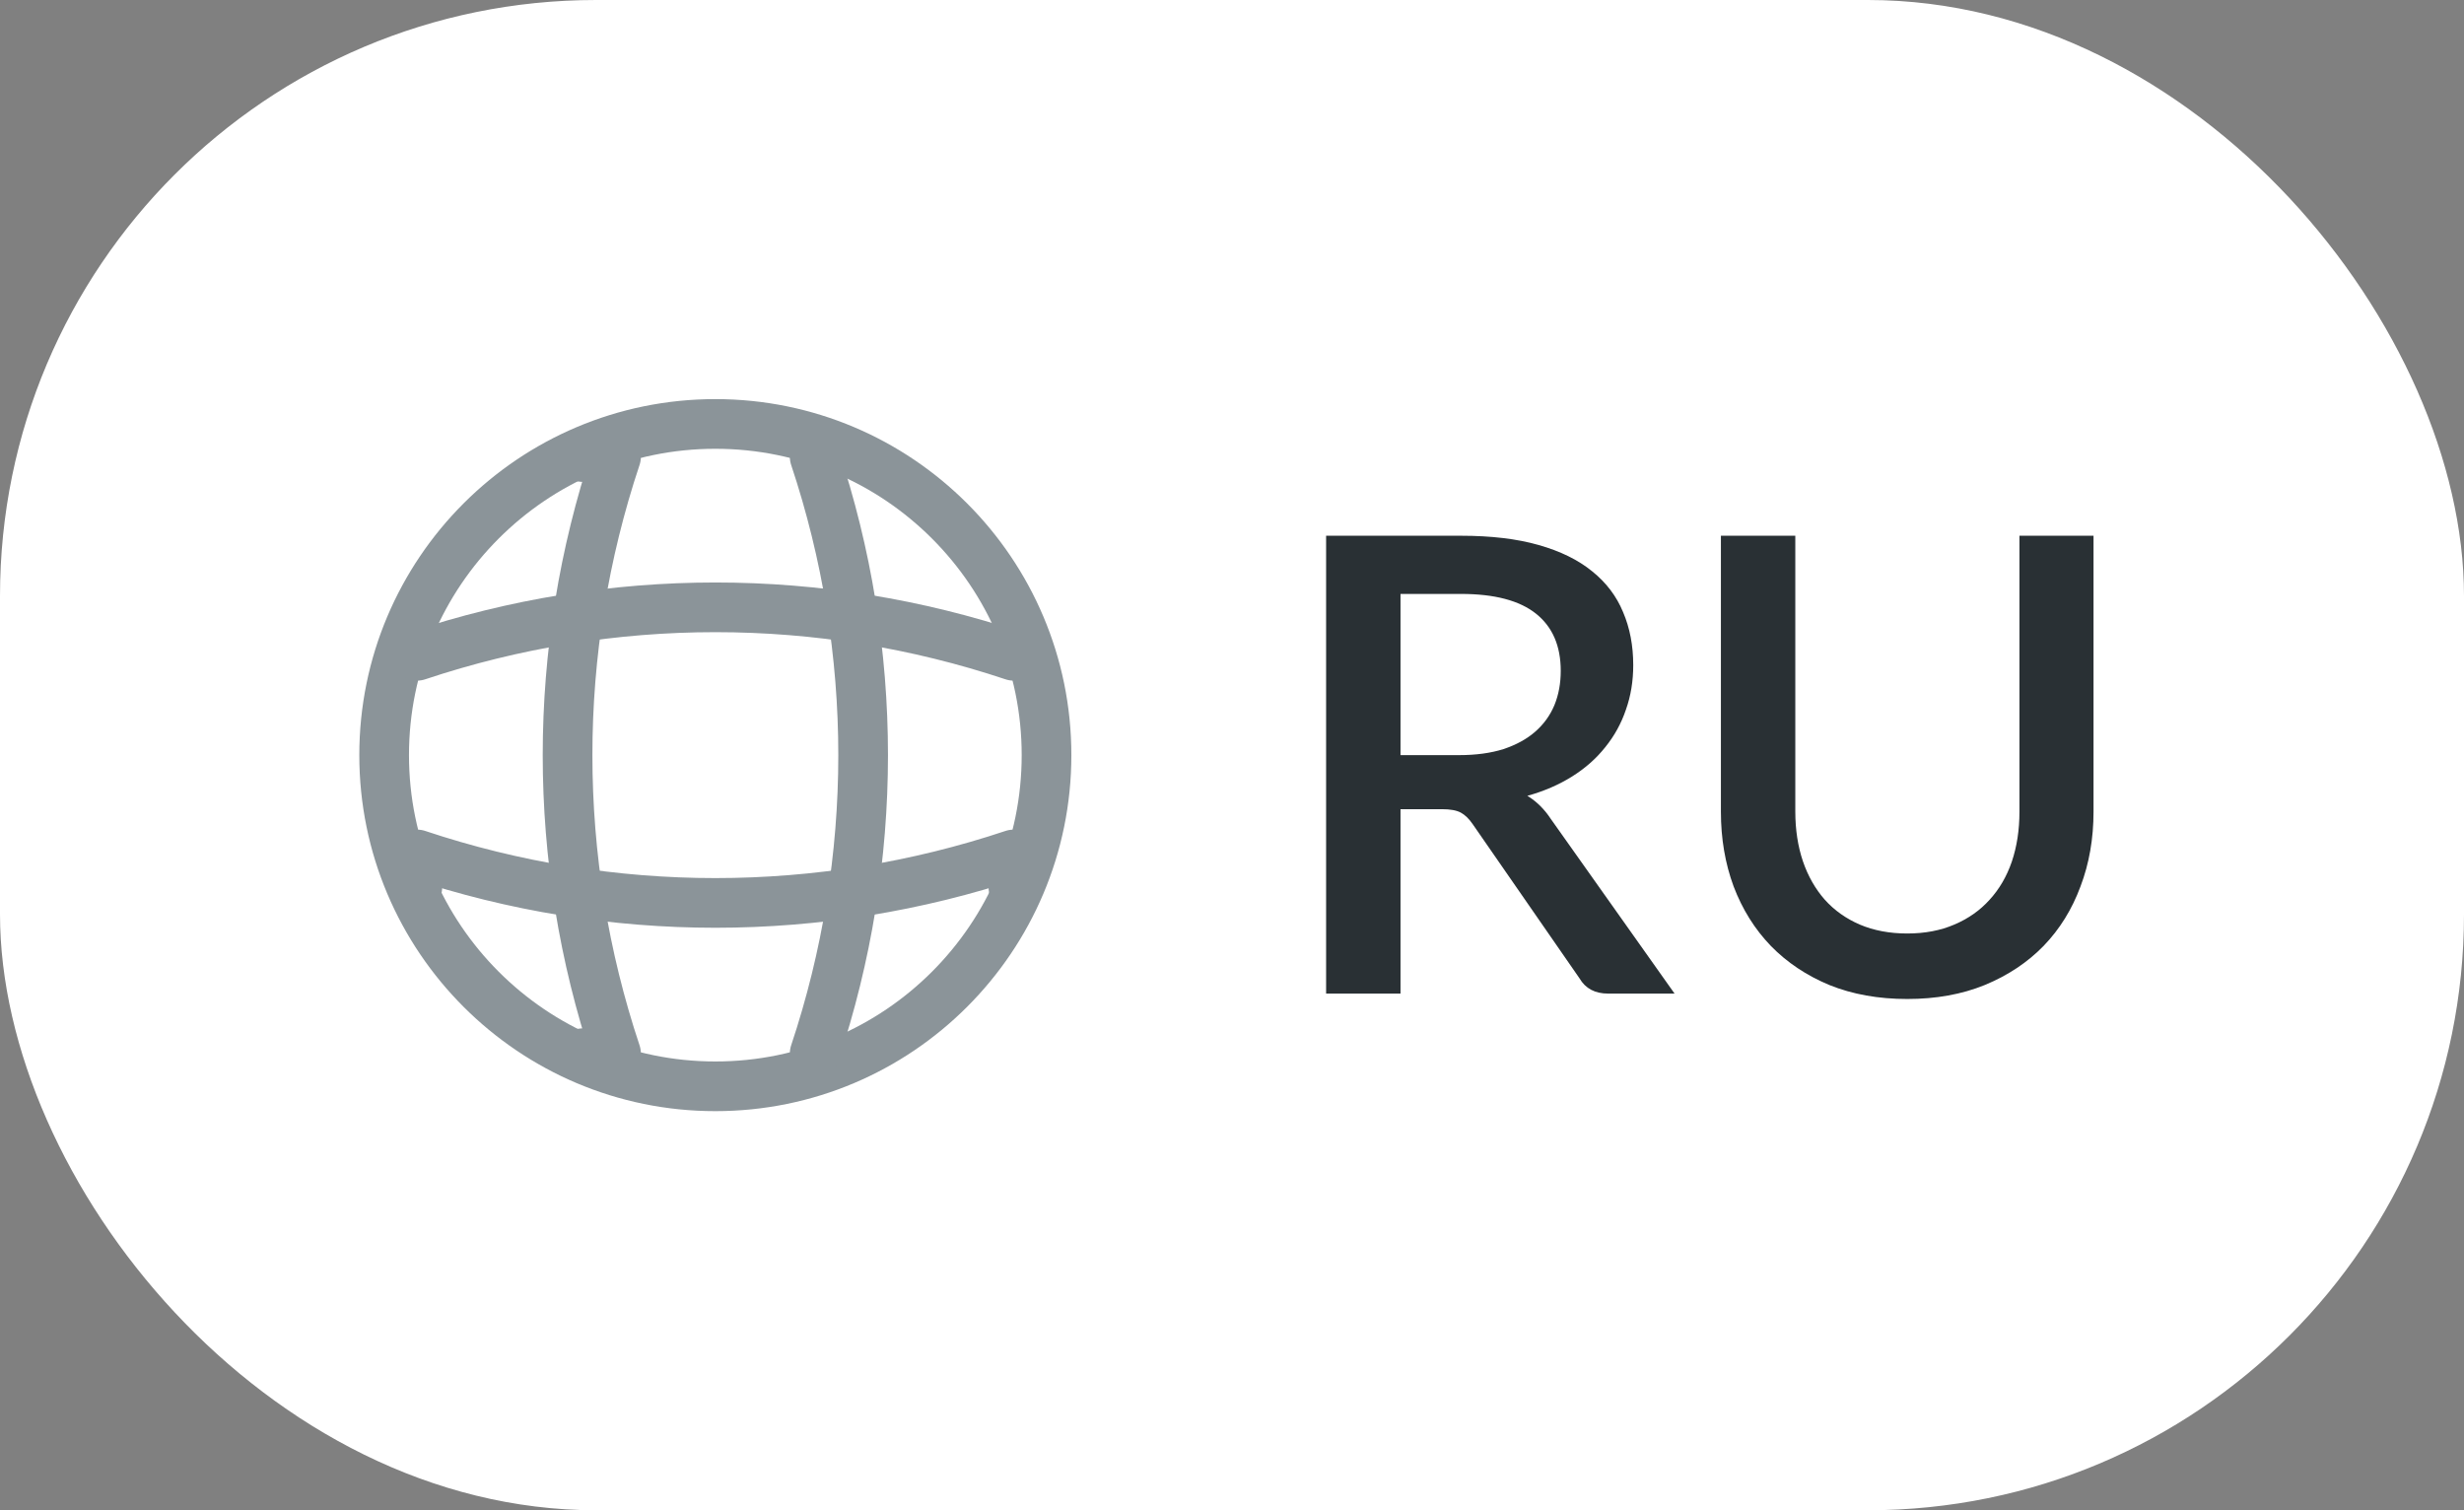
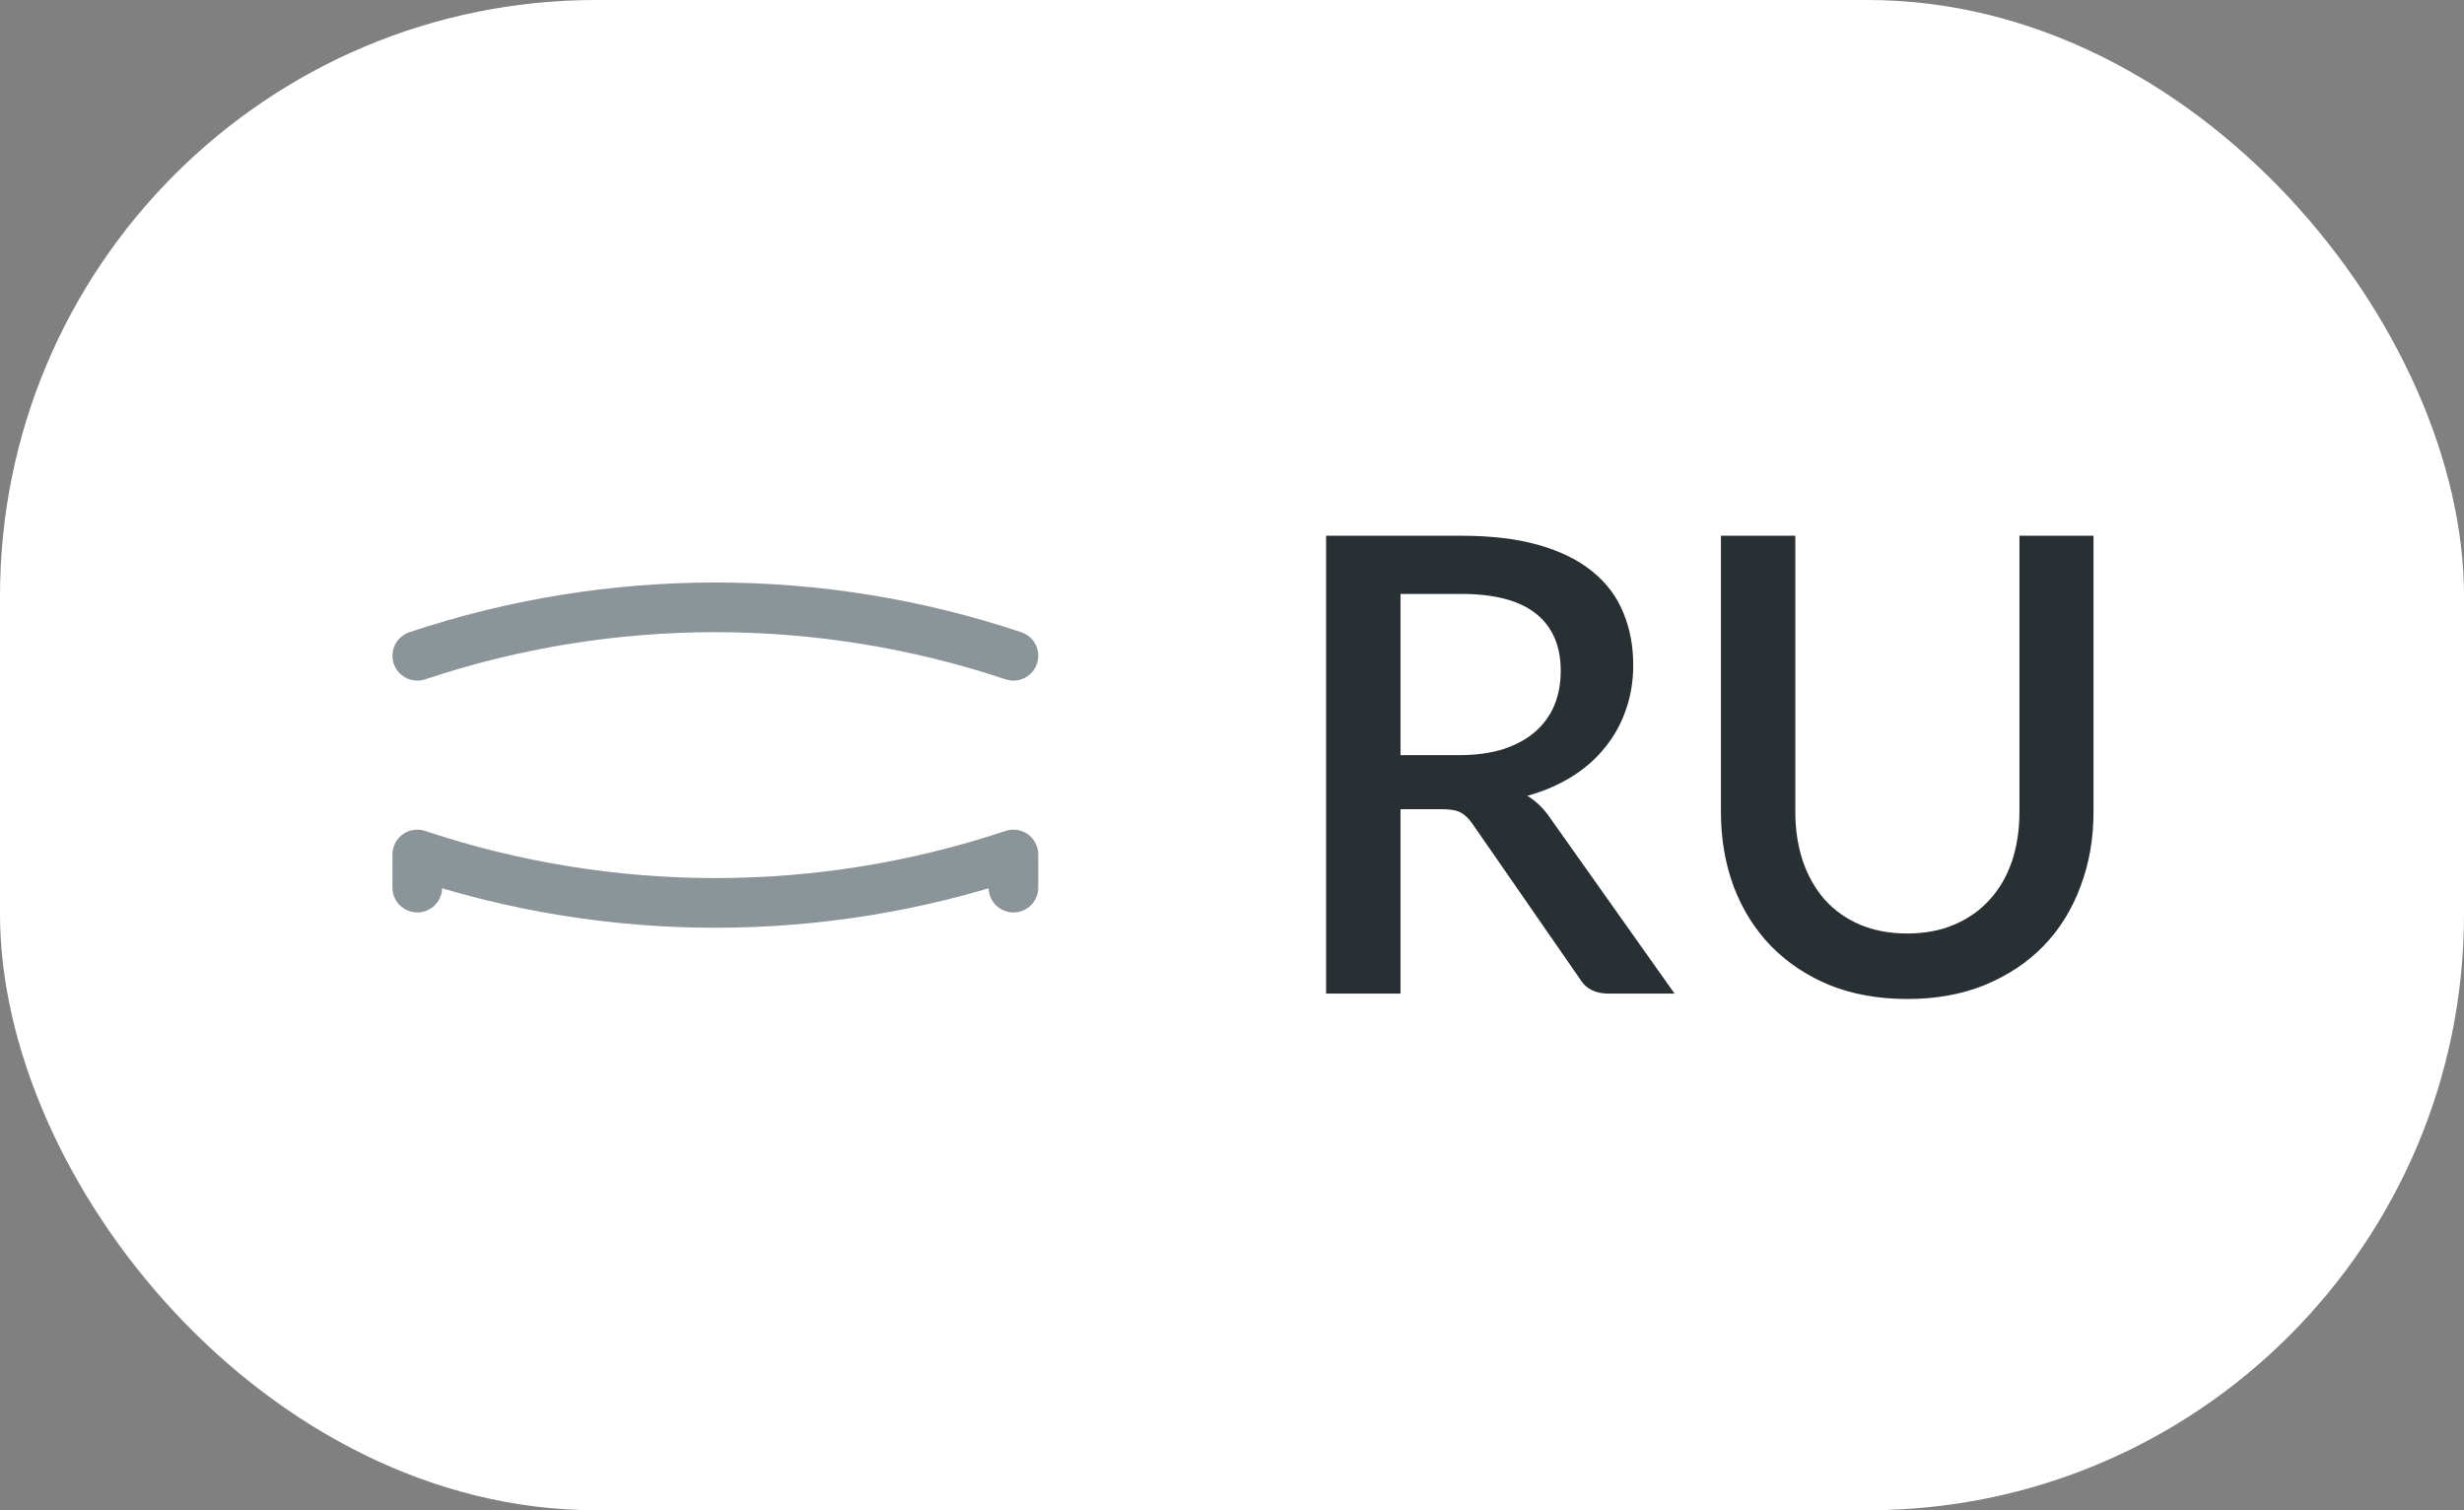
<svg xmlns="http://www.w3.org/2000/svg" width="62" height="38" viewBox="0 0 62 38" fill="none">
  <rect x="0" y="0" width="62" height="38" fill="#808080" stroke="none" />
  <rect width="62" height="38" rx="15" fill="white" />
-   <path d="M18 27.333C22.602 27.333 26.333 23.602 26.333 19C26.333 14.398 22.602 10.667 18 10.667C13.398 10.667 9.666 14.398 9.666 19C9.666 23.602 13.398 27.333 18 27.333Z" stroke="#8B9499" stroke-width="1.25" stroke-linecap="round" stroke-linejoin="round" />
-   <path d="M14.667 11.5H15.5C13.875 16.367 13.875 21.633 15.5 26.5H14.667" stroke="#8B9499" stroke-width="1.25" stroke-linecap="round" stroke-linejoin="round" />
-   <path d="M20.5 11.5C22.125 16.367 22.125 21.633 20.5 26.5" stroke="#8B9499" stroke-width="1.25" stroke-linecap="round" stroke-linejoin="round" />
  <path d="M10.5 22.333V21.5C15.367 23.125 20.633 23.125 25.5 21.5V22.333" stroke="#8B9499" stroke-width="1.25" stroke-linecap="round" stroke-linejoin="round" />
  <path d="M10.5 16.5C15.367 14.875 20.633 14.875 25.5 16.5" stroke="#8B9499" stroke-width="1.25" stroke-linecap="round" stroke-linejoin="round" />
  <path d="M36.712 19C37.139 19 37.512 18.949 37.832 18.848C38.152 18.741 38.419 18.595 38.632 18.408C38.845 18.221 39.005 18 39.112 17.744C39.219 17.483 39.272 17.195 39.272 16.88C39.272 16.251 39.064 15.771 38.648 15.44C38.232 15.109 37.603 14.944 36.76 14.944H35.24V19H36.712ZM42.136 25H40.464C40.133 25 39.893 24.872 39.744 24.616L37.056 20.736C36.965 20.603 36.867 20.507 36.76 20.448C36.653 20.389 36.493 20.36 36.28 20.36H35.24V25H33.368V13.48H36.76C37.517 13.48 38.168 13.557 38.712 13.712C39.261 13.867 39.712 14.088 40.064 14.376C40.416 14.659 40.675 15 40.84 15.4C41.011 15.8 41.096 16.245 41.096 16.736C41.096 17.136 41.035 17.509 40.912 17.856C40.795 18.203 40.621 18.517 40.392 18.8C40.168 19.083 39.891 19.328 39.56 19.536C39.229 19.744 38.853 19.907 38.432 20.024C38.661 20.163 38.859 20.357 39.024 20.608L42.136 25ZM47.99 23.488C48.433 23.488 48.828 23.413 49.174 23.264C49.526 23.115 49.822 22.907 50.062 22.64C50.307 22.373 50.494 22.053 50.622 21.68C50.75 21.301 50.814 20.883 50.814 20.424V13.48H52.678V20.424C52.678 21.101 52.569 21.728 52.35 22.304C52.137 22.88 51.828 23.379 51.422 23.8C51.017 24.216 50.523 24.544 49.942 24.784C49.366 25.019 48.715 25.136 47.99 25.136C47.265 25.136 46.611 25.019 46.03 24.784C45.454 24.544 44.964 24.216 44.558 23.8C44.153 23.379 43.841 22.88 43.622 22.304C43.409 21.728 43.302 21.101 43.302 20.424V13.48H45.174V20.416C45.174 20.875 45.238 21.293 45.366 21.672C45.494 22.045 45.678 22.368 45.918 22.64C46.158 22.907 46.452 23.115 46.798 23.264C47.15 23.413 47.547 23.488 47.99 23.488Z" fill="#293034" />
</svg>